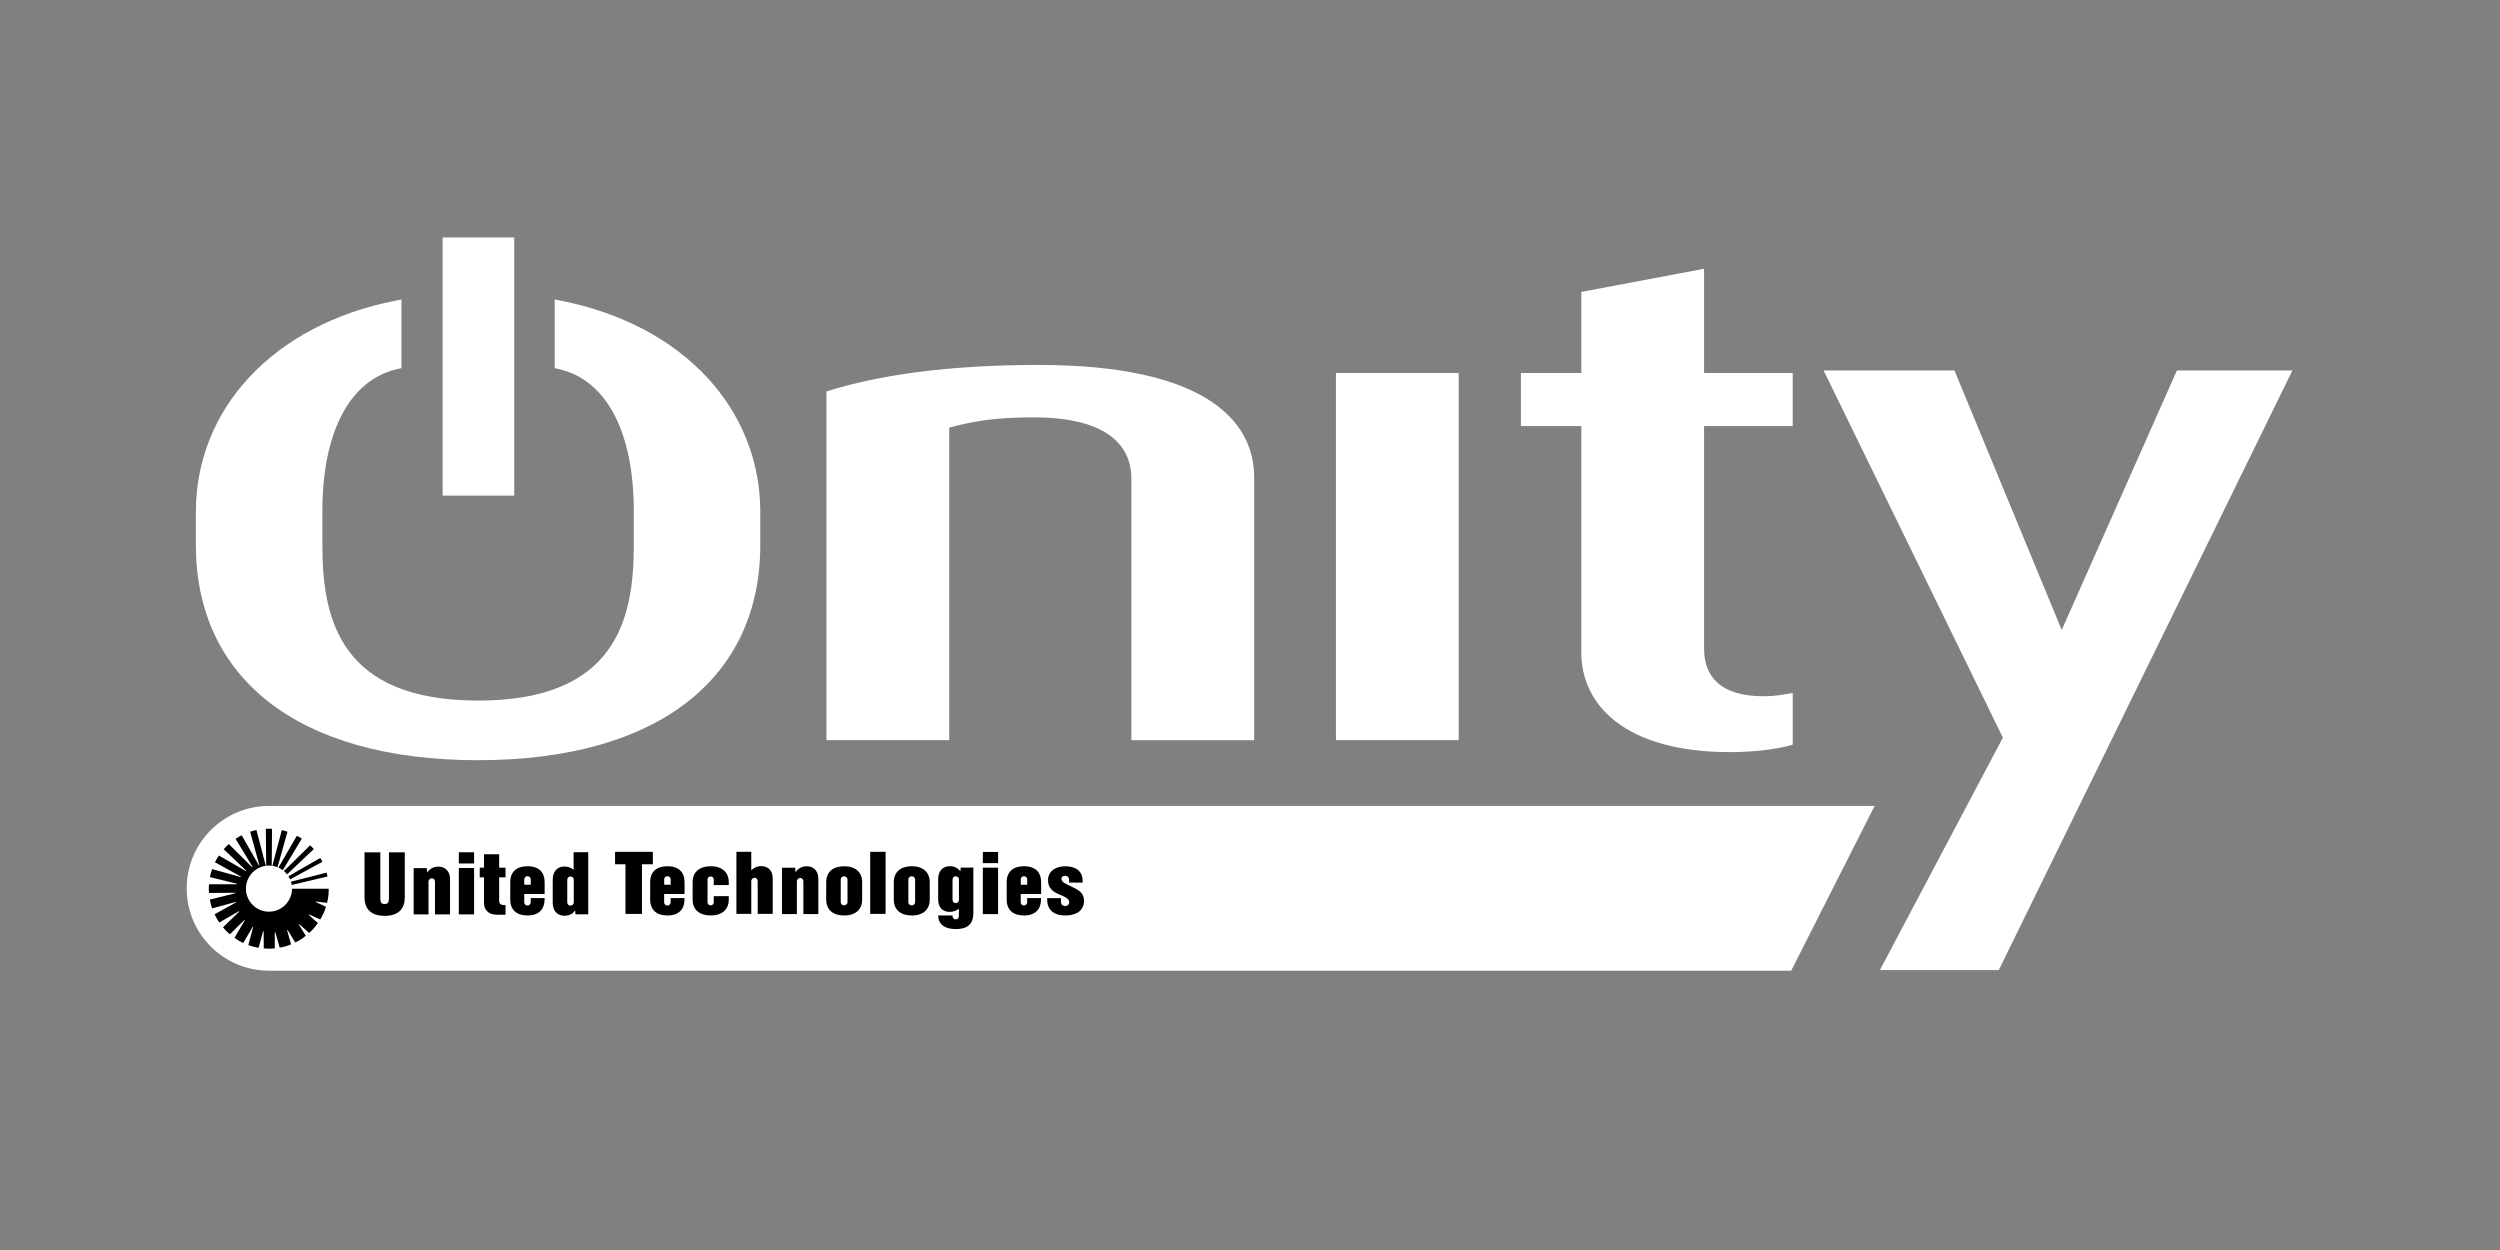
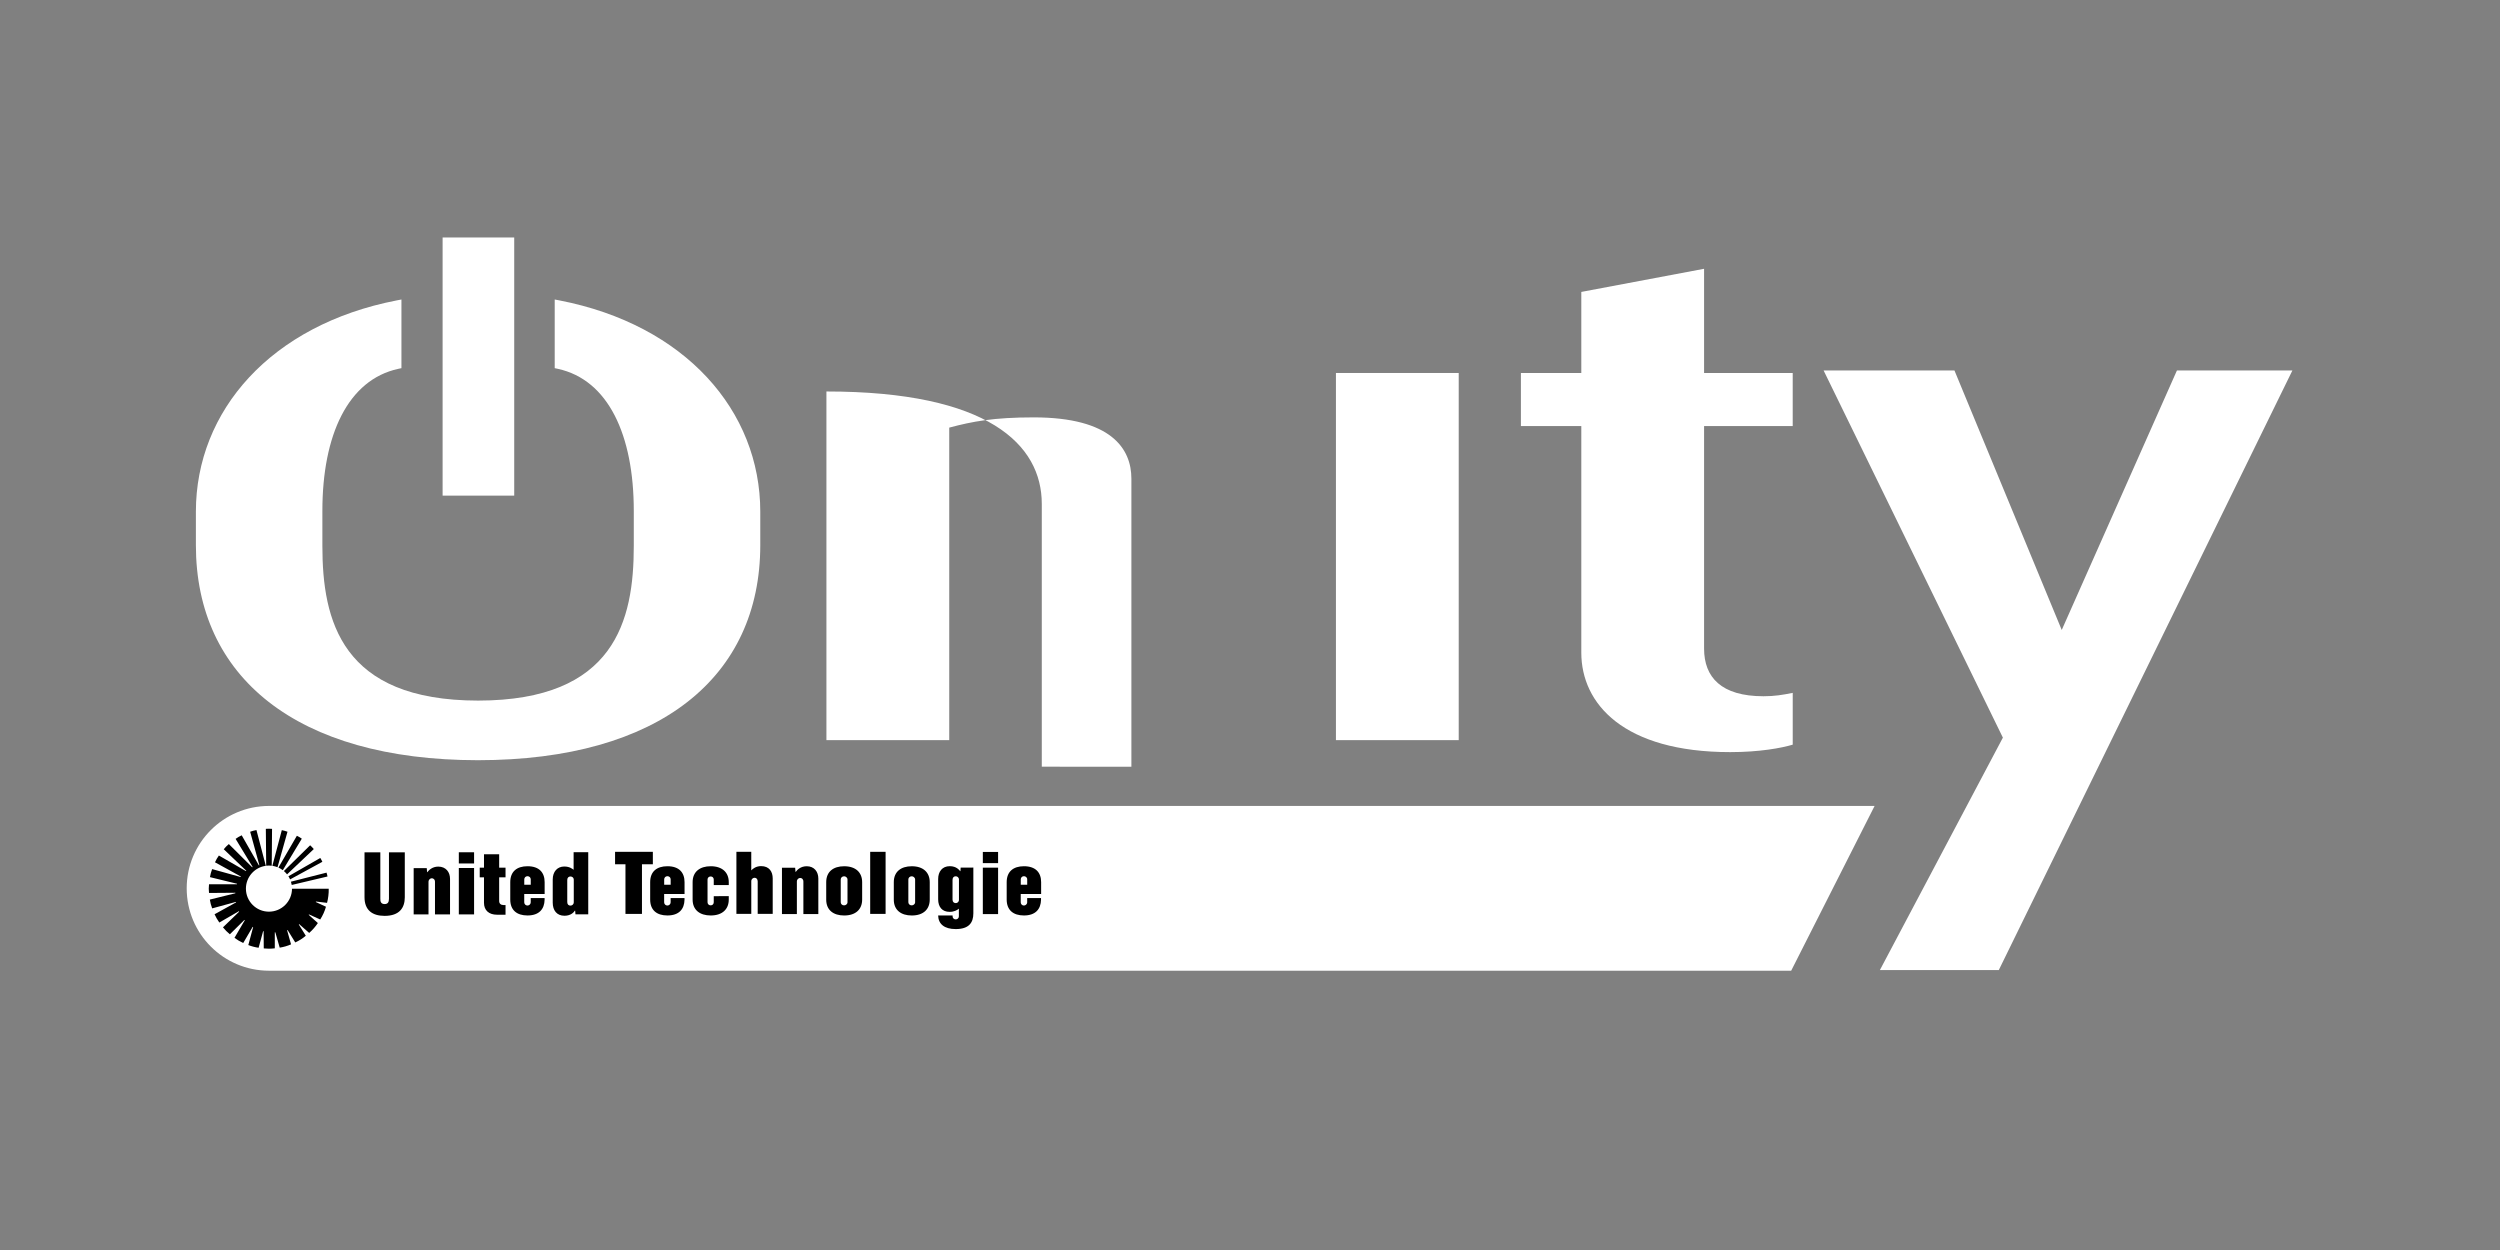
<svg xmlns="http://www.w3.org/2000/svg" version="1.1" id="Content" x="0px" y="0px" width="144px" height="72px" viewBox="0 0 144 72" enable-background="new 0 0 144 72" xml:space="preserve">
  <rect x="0" y="0" width="144" height="72" fill="#808080" stroke="none" />
  <g>
    <g>
      <path fill="#FFFFFF" d="M107.977,46.422H15.49l0,0c-2.617,0.005-4.736,2.128-4.736,4.745c0,2.619,2.119,4.741,4.736,4.746l0,0    h87.682L107.977,46.422z" />
      <path d="M16.765,54.396l-0.228-0.813l0.03-0.011l0.44,0.712c0.219-0.097,0.434-0.236,0.607-0.385l-0.404-0.65l0.021-0.02    l0.578,0.508c0.191-0.165,0.37-0.373,0.5-0.57l-0.528-0.471l0.019-0.025l0.645,0.291c0.142-0.221,0.26-0.479,0.331-0.734    l-0.584-0.271l0.007-0.029l0.639,0.076c0.067-0.255,0.102-0.533,0.097-0.815h-2.115c-0.003,0.732-0.597,1.323-1.329,1.323    c-0.731,0-1.326-0.594-1.326-1.326c0-0.671,0.499-1.228,1.146-1.315l-0.539-2.06c-0.114,0.02-0.257,0.057-0.362,0.097l0.53,1.929    l-0.027,0.01l-0.991-1.734c-0.116,0.053-0.252,0.131-0.351,0.206l0.98,1.616l-0.024,0.021l-1.345-1.338    c-0.1,0.084-0.217,0.197-0.294,0.298l1.299,1.239l-0.02,0.021l-1.559-0.898c-0.083,0.112-0.167,0.265-0.224,0.39l1.489,0.819    l-0.013,0.029l-1.641-0.456c-0.053,0.14-0.102,0.314-0.125,0.463l1.561,0.381l-0.006,0.031h-1.609    c-0.004,0.08-0.015,0.177-0.015,0.254s0.011,0.171,0.015,0.246l1.516-0.012l0.002,0.029l-1.471,0.364    c0.025,0.175,0.074,0.349,0.135,0.507l1.365-0.373l0.013,0.027l-1.241,0.685c0.077,0.167,0.166,0.325,0.275,0.476l1.123-0.651    l0.02,0.024l-0.933,0.904c0.117,0.146,0.252,0.281,0.397,0.4l0.838-0.828l0.023,0.018l-0.595,1.014    c0.155,0.116,0.323,0.215,0.504,0.297l0.544-0.928l0.027,0.011l-0.278,1.036c0.185,0.073,0.382,0.125,0.593,0.156l0.26-0.956    l0.029,0.003l0.007,0.991c0.093,0.008,0.19,0.016,0.292,0.016c0.113,0,0.23-0.009,0.344-0.021v-0.921l0.031-0.001l0.252,0.883    c0.235-0.038,0.458-0.104,0.648-0.188 M15.67,47.742c-0.057-0.006-0.128-0.009-0.184-0.009c-0.053,0-0.124,0.002-0.174,0.008    l0.021,2.125c0.051-0.006,0.104-0.01,0.156-0.01c0.055,0,0.109,0.004,0.163,0.01L15.67,47.742z M15.688,49.87    c0.106,0.018,0.202,0.045,0.297,0.082l0.575-2.044c-0.094-0.036-0.227-0.073-0.328-0.091L15.688,49.87z M16.037,49.972    c0.09,0.041,0.174,0.092,0.253,0.15l1.094-1.814c-0.078-0.057-0.192-0.128-0.284-0.168L16.037,49.972z M18.074,48.907    c-0.055-0.067-0.142-0.16-0.21-0.219l-1.513,1.484c0.066,0.056,0.129,0.121,0.184,0.191L18.074,48.907z M16.613,50.473    c0.038,0.058,0.069,0.119,0.095,0.181l1.86-1.014c-0.028-0.065-0.08-0.16-0.119-0.221L16.613,50.473z M16.804,50.974    c-0.012-0.064-0.027-0.129-0.046-0.189l2.049-0.521c0.024,0.061,0.046,0.157,0.057,0.222L16.804,50.974z" />
      <g>
        <path d="M20.996,49.093h0.911v2.675c-0.006,0.177,0.047,0.306,0.251,0.306c0.175,0,0.246-0.107,0.246-0.306v-2.675h0.912v2.59     c0,0.604-0.305,1.071-1.163,1.071c-0.716,0-1.157-0.338-1.157-1.071V49.093z M24.581,50.003l0.02,0.236h0.012     c0.078-0.107,0.285-0.323,0.631-0.323c0.444,0,0.678,0.32,0.678,0.707v2.048h-0.867v-1.868c0.005-0.142-0.091-0.216-0.181-0.216     c-0.087,0-0.192,0.074-0.192,0.207v1.877h-0.855v-2.668H24.581z M26.428,49.997h0.879v2.674h-0.879V49.997z M26.428,49.091h0.879     v0.643h-0.879V49.091z M27.632,50.535v-0.559h0.246v-0.772h0.874v0.772h0.367v0.559h-0.367v1.362c0,0.151,0.098,0.233,0.24,0.233     c0.057,0.004,0.127,0,0.127,0v0.558h-0.486c-0.479,0-0.755-0.259-0.755-0.687v-1.467H27.632z M32.674,51.959     c0,0.144,0.084,0.204,0.184,0.204c0.088,0,0.191-0.061,0.191-0.197v-1.288c0-0.137-0.104-0.193-0.191-0.193     c-0.096,0-0.184,0.061-0.184,0.2C32.676,50.827,32.674,51.959,32.674,51.959 M33.883,49.085v3.581h-0.736l-0.018-0.212h-0.02     c-0.039,0.072-0.213,0.293-0.594,0.293c-0.441,0-0.678-0.307-0.678-0.756v-1.334c0-0.455,0.27-0.746,0.664-0.746     c0.314,0,0.477,0.142,0.533,0.184h0.006v-1.01H33.883z" />
        <polygon points="35.428,49.065 37.604,49.065 37.604,49.782 36.977,49.782 36.977,52.641 36.027,52.641 36.027,49.782      35.428,49.782    " />
        <path d="M39.43,51.494v-0.682c0-0.55-0.309-0.917-0.988-0.917c-0.617,0-0.992,0.312-0.992,0.917v1.002     c0,0.607,0.375,0.917,0.992,0.917c0.672,0,0.975-0.367,0.986-0.906v-0.096h-0.799v0.243c0,0.109-0.088,0.187-0.188,0.187     c-0.109,0-0.186-0.086-0.186-0.187v-0.479H39.43z M38.256,50.657c0-0.104,0.076-0.188,0.186-0.188c0.1,0,0.188,0.071,0.188,0.181     v0.31h-0.373V50.657z" />
        <path d="M31.371,51.494v-0.682c0-0.55-0.309-0.917-0.988-0.917c-0.617,0-0.992,0.312-0.992,0.917v1.002     c0,0.607,0.375,0.917,0.992,0.917c0.67,0,0.975-0.367,0.986-0.906v-0.096H30.57v0.243c0,0.109-0.088,0.187-0.188,0.187     c-0.109,0-0.186-0.086-0.186-0.187v-0.479H31.371z M30.197,50.657c0-0.104,0.076-0.188,0.186-0.188     c0.1,0,0.188,0.071,0.188,0.181v0.31h-0.373V50.657z" />
        <path d="M41.977,51.619v0.195c0,0.55-0.363,0.917-1.041,0.917c-0.617,0-1.041-0.31-1.041-0.917v-1.002     c0-0.605,0.424-0.917,1.041-0.917c0.678,0,1.041,0.367,1.041,0.917v0.168h-0.865v-0.319c0-0.108-0.076-0.177-0.176-0.177     c-0.109,0-0.182,0.075-0.182,0.177v1.307c0,0.101,0.072,0.18,0.182,0.18c0.1,0,0.176-0.069,0.176-0.18v-0.349H41.977z" />
        <path d="M43.273,49.065v1.066h0.004c0.09-0.103,0.287-0.243,0.561-0.243c0.473,0,0.67,0.323,0.67,0.71     c0.004,0.29,0,2.039,0,2.039h-0.865v-1.869c0-0.138-0.084-0.209-0.178-0.209c-0.084,0-0.191,0.066-0.191,0.2v1.878h-0.857v-3.572     H43.273z" />
        <path d="M45.801,49.981l0.02,0.24h0.014c0.074-0.109,0.279-0.326,0.631-0.326c0.439,0,0.67,0.321,0.67,0.708v2.048h-0.861v-1.865     c0.002-0.145-0.086-0.216-0.182-0.216c-0.088,0-0.193,0.071-0.193,0.205v1.876h-0.859v-2.67H45.801z" />
        <path d="M48.623,49.896c-0.621,0-1.033,0.312-1.033,0.917v1.007c0,0.605,0.42,0.912,1.033,0.912c0.68,0,1.037-0.367,1.037-0.917     v-1.002C49.66,50.263,49.299,49.896,48.623,49.896z M48.816,51.968c0,0.11-0.102,0.181-0.193,0.181     c-0.113,0.005-0.197-0.08-0.197-0.181v-1.311c0-0.103,0.084-0.183,0.197-0.183c0.092,0,0.193,0.078,0.193,0.187V51.968z" />
        <path d="M52.518,49.896c-0.621,0-1.035,0.312-1.035,0.917v1.007c0,0.605,0.422,0.912,1.035,0.912c0.68,0,1.035-0.367,1.035-0.917     v-1.002C53.553,50.263,53.191,49.896,52.518,49.896z M52.711,51.968c0,0.11-0.102,0.181-0.193,0.181     c-0.113,0.005-0.197-0.08-0.197-0.181v-1.311c0-0.103,0.084-0.183,0.197-0.183c0.092,0,0.193,0.078,0.193,0.187V51.968z" />
        <rect x="50.123" y="49.065" width="0.887" height="3.575" />
        <path d="M55.334,49.972l-0.012,0.205h-0.018c-0.049-0.056-0.207-0.285-0.598-0.285c-0.432,0-0.668,0.314-0.668,0.739v1.17     c0,0.445,0.236,0.722,0.658,0.722c0.262,0,0.434-0.098,0.529-0.178h0.006v0.436c0,0.109-0.086,0.176-0.182,0.176     c-0.105,0-0.18-0.077-0.18-0.176v-0.052h-0.832c0.012,0.499,0.363,0.786,1.012,0.786c0.754,0,1.016-0.361,1.016-0.907v-2.636     H55.334z M55.236,51.825c0,0.134-0.098,0.194-0.186,0.194c-0.096,0-0.184-0.061-0.184-0.2v-1.138     c0-0.146,0.084-0.207,0.184-0.207c0.088,0,0.186,0.061,0.186,0.194V51.825z" />
        <rect x="56.611" y="49.977" width="0.879" height="2.675" />
        <rect x="56.611" y="49.072" width="0.879" height="0.644" />
        <path d="M59.969,51.494v-0.682c0-0.55-0.313-0.917-0.99-0.917c-0.615,0-0.994,0.312-0.994,0.917v1.002     c0,0.607,0.379,0.917,0.994,0.917c0.668,0,0.973-0.367,0.984-0.906v-0.096h-0.797v0.243c0,0.109-0.094,0.187-0.188,0.187     c-0.109,0-0.184-0.086-0.184-0.187v-0.479H59.969z M58.795,50.657c0-0.104,0.074-0.188,0.184-0.188     c0.094,0,0.188,0.071,0.188,0.181v0.31h-0.371V50.657z" />
-         <path d="M62.363,50.837h-0.393H61.58v-0.068v-0.095c0-0.057-0.018-0.114-0.055-0.157c-0.039-0.042-0.094-0.071-0.168-0.071     c-0.078,0-0.139,0.023-0.166,0.059c-0.039,0.031-0.049,0.075-0.049,0.119c0,0.099,0.068,0.175,0.184,0.246     c0.117,0.067,0.262,0.134,0.412,0.206c0.191,0.091,0.367,0.181,0.496,0.303c0.129,0.123,0.205,0.279,0.205,0.506     c0,0.28-0.113,0.496-0.305,0.639c-0.195,0.137-0.465,0.209-0.773,0.209c-0.336,0-0.598-0.087-0.77-0.238     c-0.178-0.158-0.271-0.383-0.271-0.664v-0.051v-0.049h0.396h0.395v0.09v0.125c0,0.062,0.021,0.124,0.059,0.166     c0.041,0.043,0.104,0.073,0.191,0.073c0.07,0,0.125-0.024,0.164-0.063c0.039-0.039,0.063-0.091,0.063-0.153     c0-0.084-0.041-0.157-0.123-0.223c-0.086-0.066-0.215-0.129-0.385-0.202c-0.236-0.091-0.416-0.19-0.529-0.323     c-0.123-0.129-0.184-0.297-0.184-0.521c0-0.275,0.121-0.477,0.307-0.611c0.182-0.128,0.428-0.191,0.689-0.191     c0.271,0,0.527,0.063,0.709,0.199c0.182,0.142,0.291,0.355,0.291,0.67v0.039V50.837z" />
      </g>
    </g>
    <g>
      <polyline fill="#FFFFFF" points="29.619,13.679 25.494,13.679 25.494,28.548 29.619,28.548 29.619,13.679   " />
      <g>
-         <path fill="#FFFFFF" d="M65.168,42.633V27.571c0-1.726-1.16-3.53-5.623-3.53c-2.32,0-3.533,0.234-4.869,0.59v18.002h-7.074     V22.549c2.961-0.94,6.957-1.528,12.233-1.528c9.333,0,12.405,3.062,12.405,6.474v15.139H65.168" />
+         <path fill="#FFFFFF" d="M65.168,42.633V27.571c0-1.726-1.16-3.53-5.623-3.53c-2.32,0-3.533,0.234-4.869,0.59v18.002h-7.074     V22.549c9.333,0,12.405,3.062,12.405,6.474v15.139H65.168" />
        <rect x="76.95" y="21.484" fill="#FFFFFF" width="7.072" height="21.148" />
        <path fill="#FFFFFF" d="M99.663,43.322c-6.143,0-8.58-2.785-8.58-5.729v-13.05h-3.479v-3.06h3.479v-4.668l7.072-1.333v6.001     h5.105v3.06h-5.105v12.817c0,1.648,0.986,2.744,3.422,2.744c0.637,0,1.102-0.078,1.684-0.195v2.983     C102.618,43.086,101.344,43.322,99.663,43.322" />
        <polygon fill="#FFFFFF" points="132.042,21.34 125.391,21.34 118.756,36.287 112.577,21.34 105.04,21.34 115.366,42.488      108.282,55.875 115.131,55.875    " />
        <path fill="#FFFFFF" d="M32.222,17.303l-0.271-0.052v3.955l0.178,0.038c2.905,0.631,4.377,3.809,4.377,8.183v2.02     c0,4.291-1.086,8.903-8.967,8.907c-7.882-0.004-8.97-4.616-8.97-8.907v-2.02c0-4.374,1.474-7.552,4.376-8.183l0.178-0.038v-3.955     l-0.27,0.052c-7.244,1.407-11.57,6.355-11.57,12.17V31.4c0,7.572,5.771,12.383,16.248,12.388     c10.49-0.005,16.261-4.815,16.261-12.388v-1.928C43.792,23.658,39.469,18.71,32.222,17.303" />
      </g>
    </g>
  </g>
</svg>